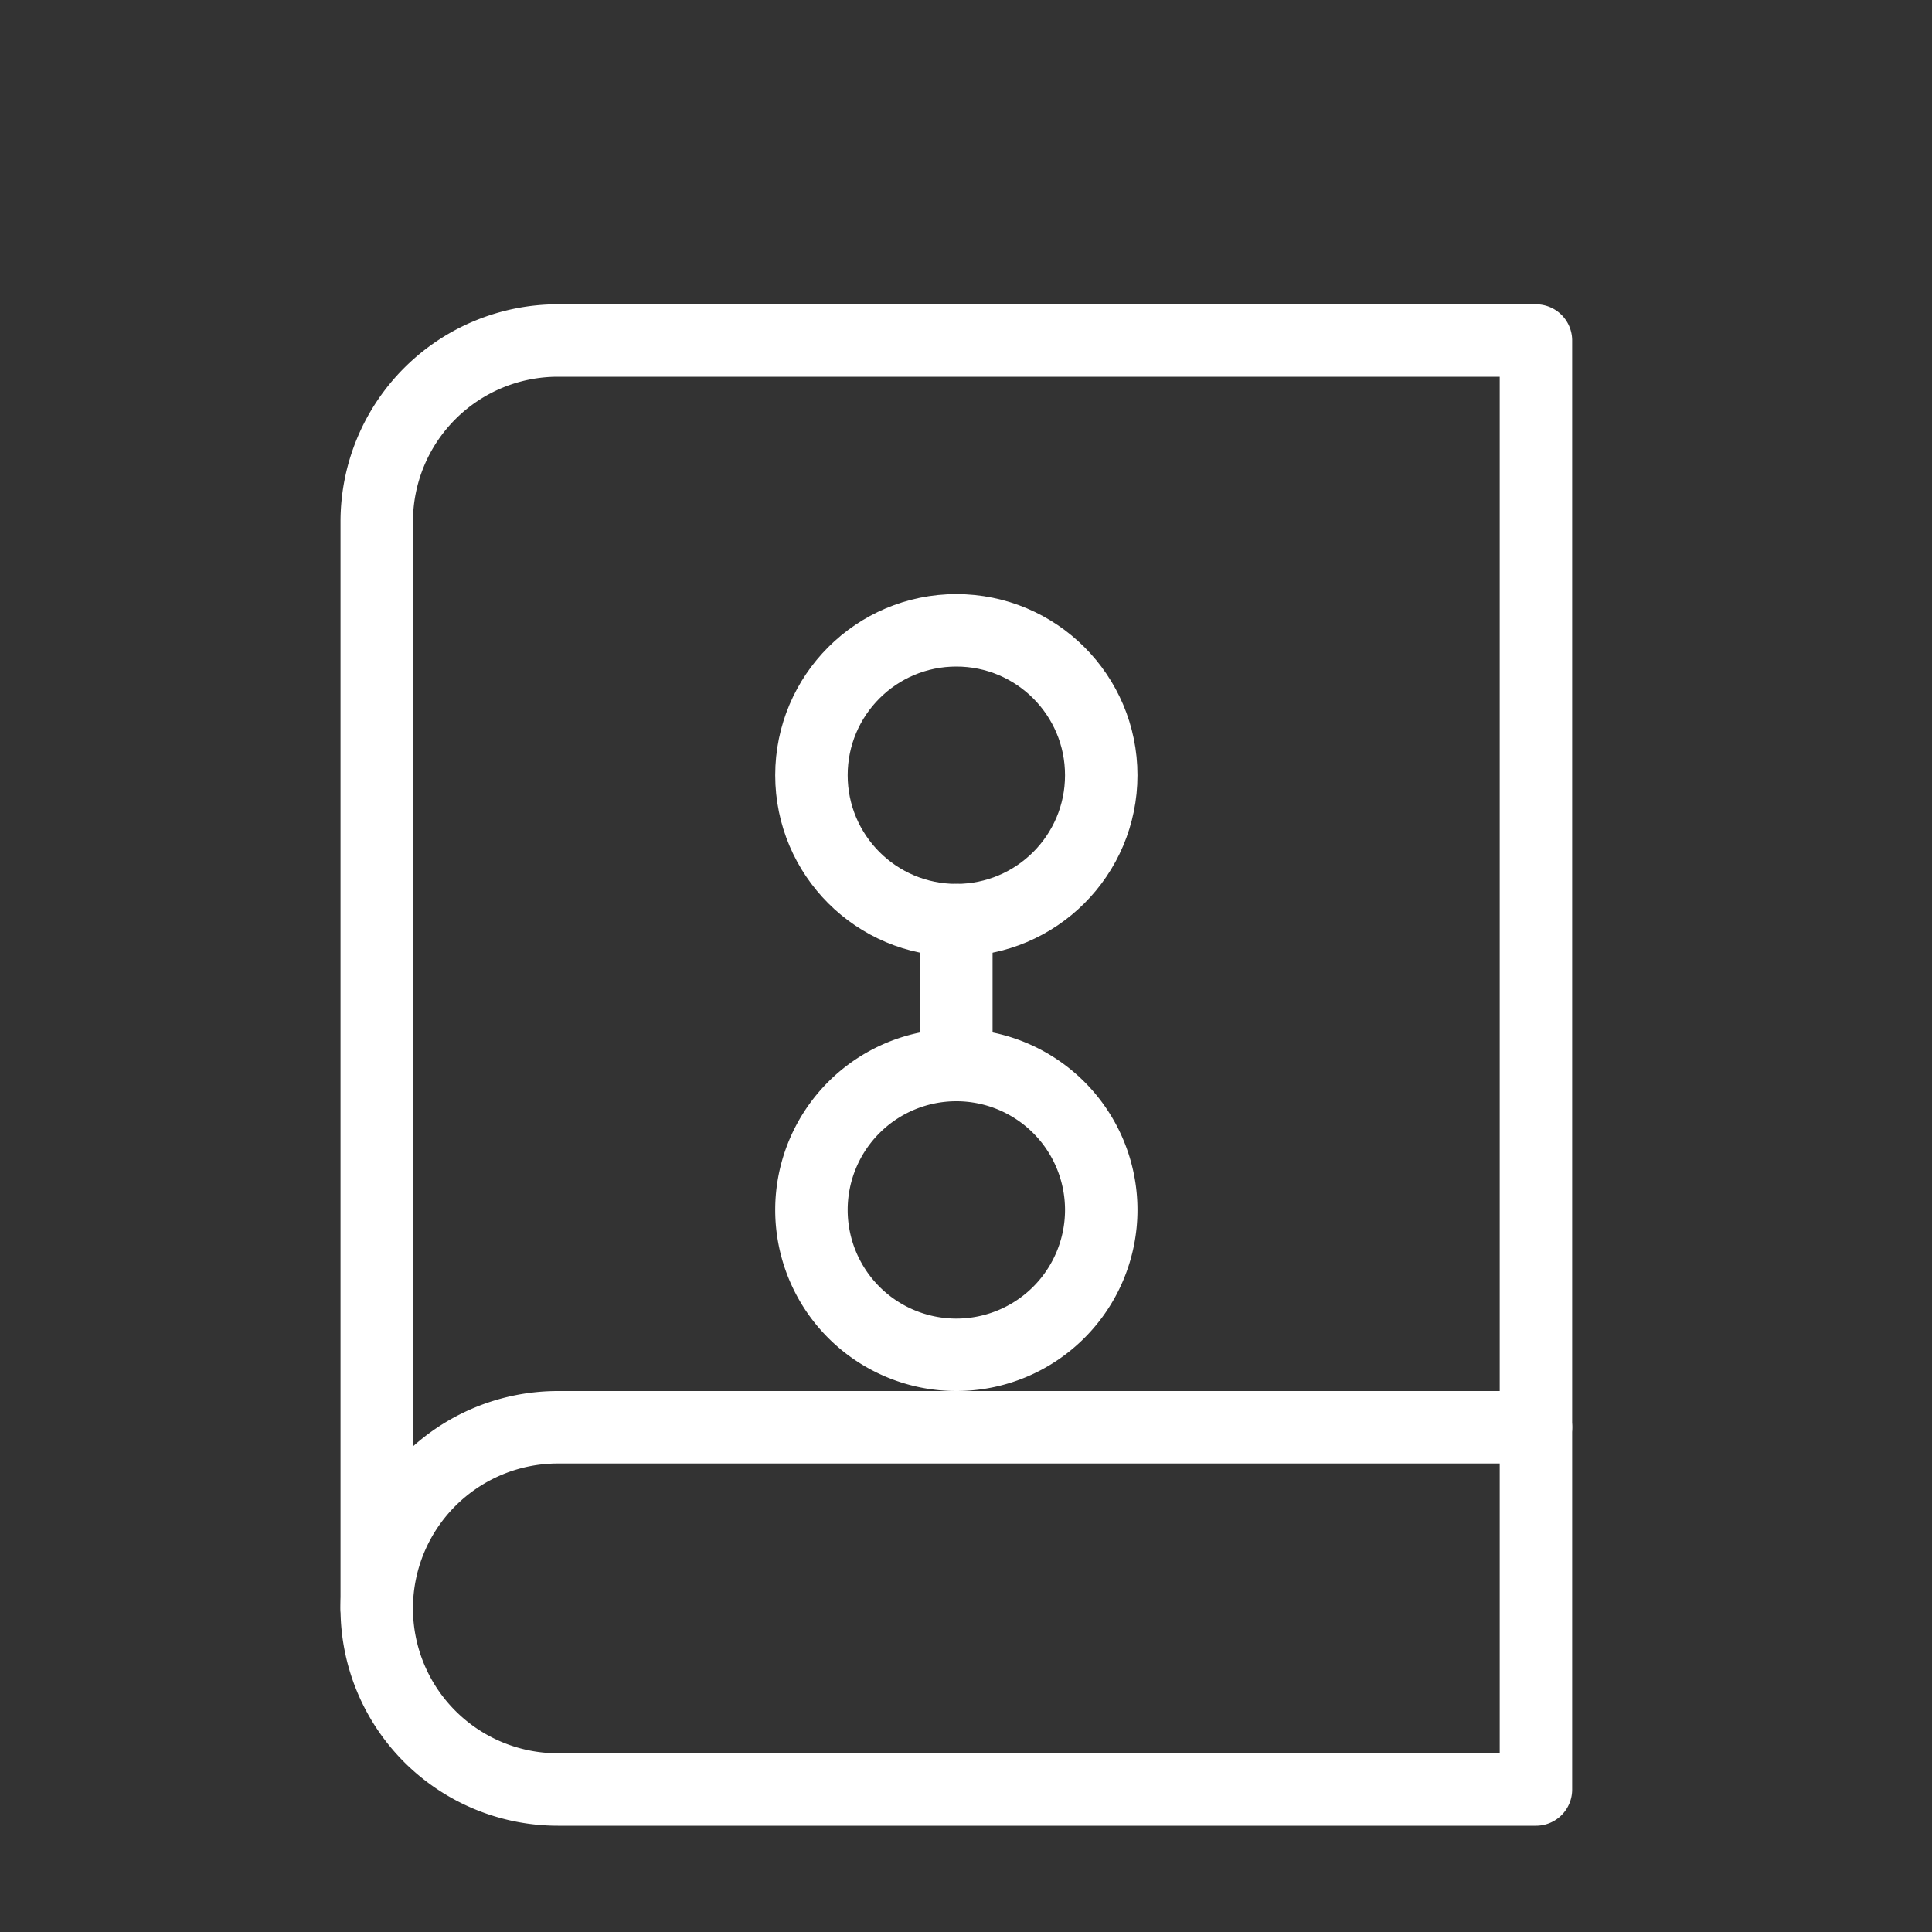
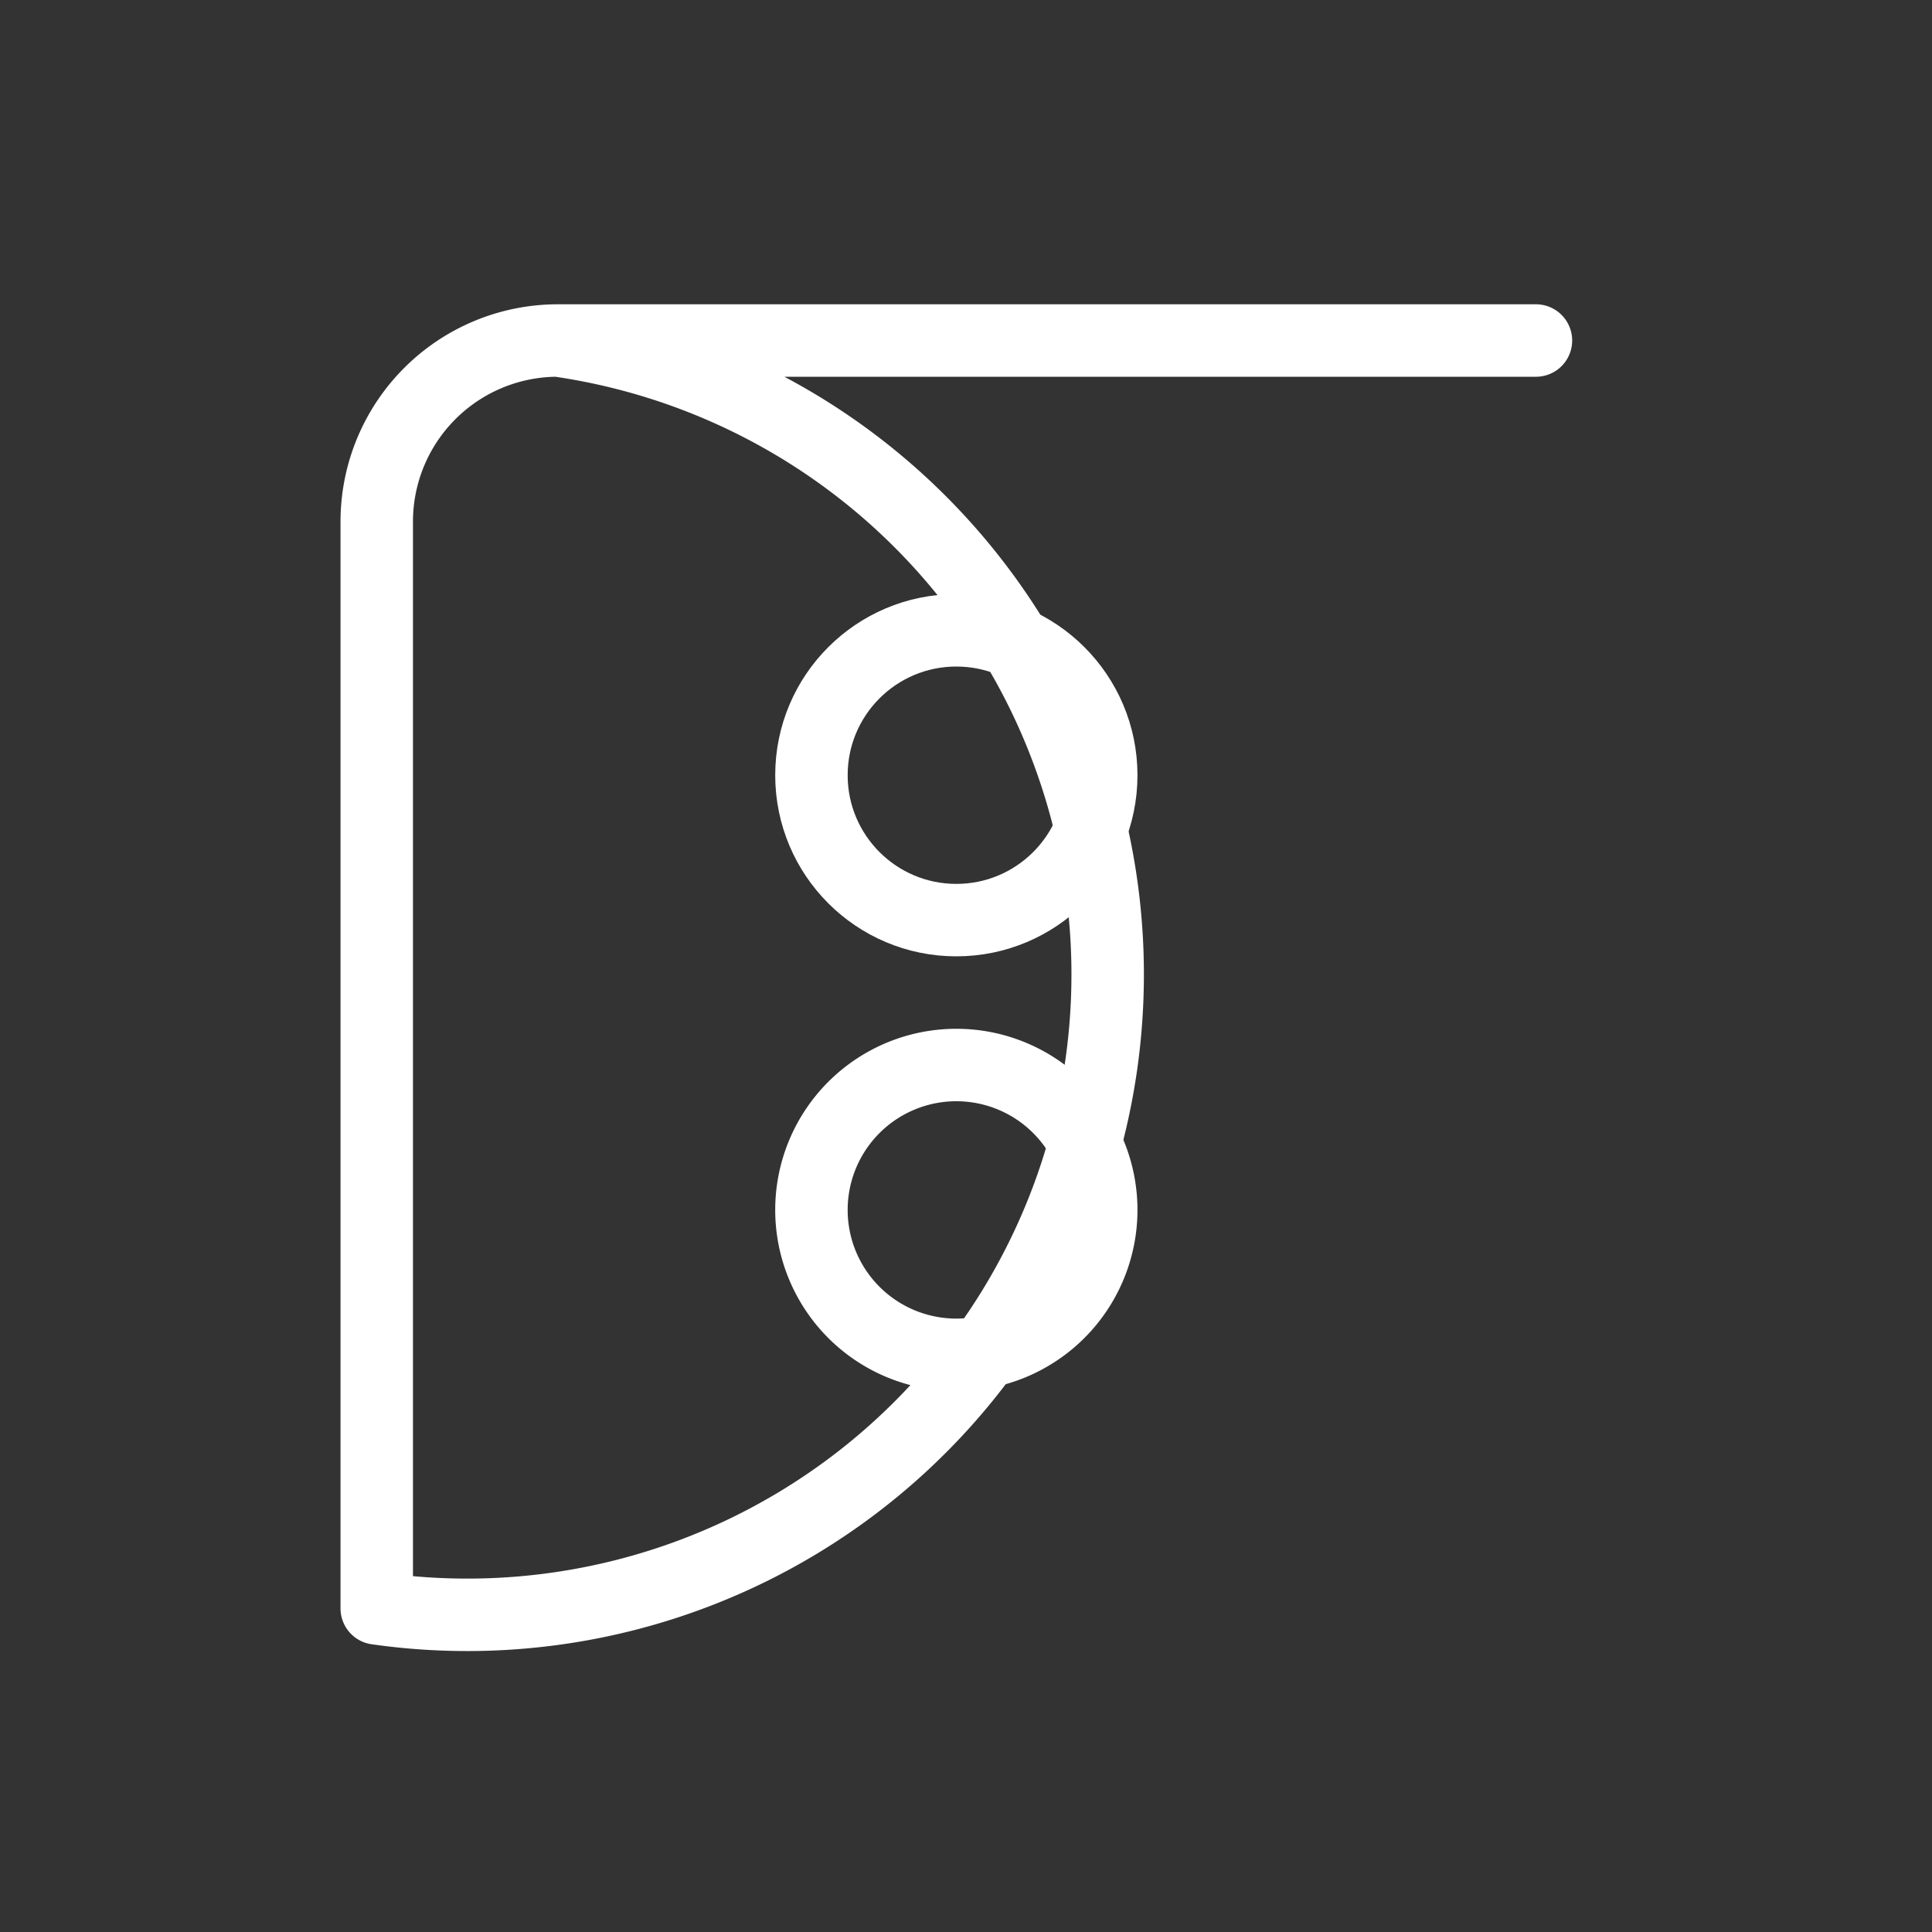
<svg xmlns="http://www.w3.org/2000/svg" viewBox="0 0 24 24" fill="none" stroke="white" stroke-width="1" stroke-linecap="round" stroke-linejoin="round">
  <rect x="0" y="0" width="24" height="24" fill="#333333" stroke="none" />
  <g transform="scale(0.9) translate(1.2, 2.7)">
-     <path d="M4 19.5A2.5 2.5 0 0 1 6.5 17H20" />
-     <path d="M6.5 2H20v20H6.5A2.5 2.5 0 0 1 4 19.5v-15A2.5 2.5 0 0 1 6.5 2z" />
+     <path d="M6.5 2H20H6.5A2.5 2.5 0 0 1 4 19.5v-15A2.5 2.5 0 0 1 6.5 2z" />
    <circle cx="12" cy="8" r="2" />
    <path d="M10 14a2 2 0 1 0 4 0 2 2 0 1 0-4 0" />
-     <line x1="12" y1="10" x2="12" y2="12" />
  </g>
</svg>